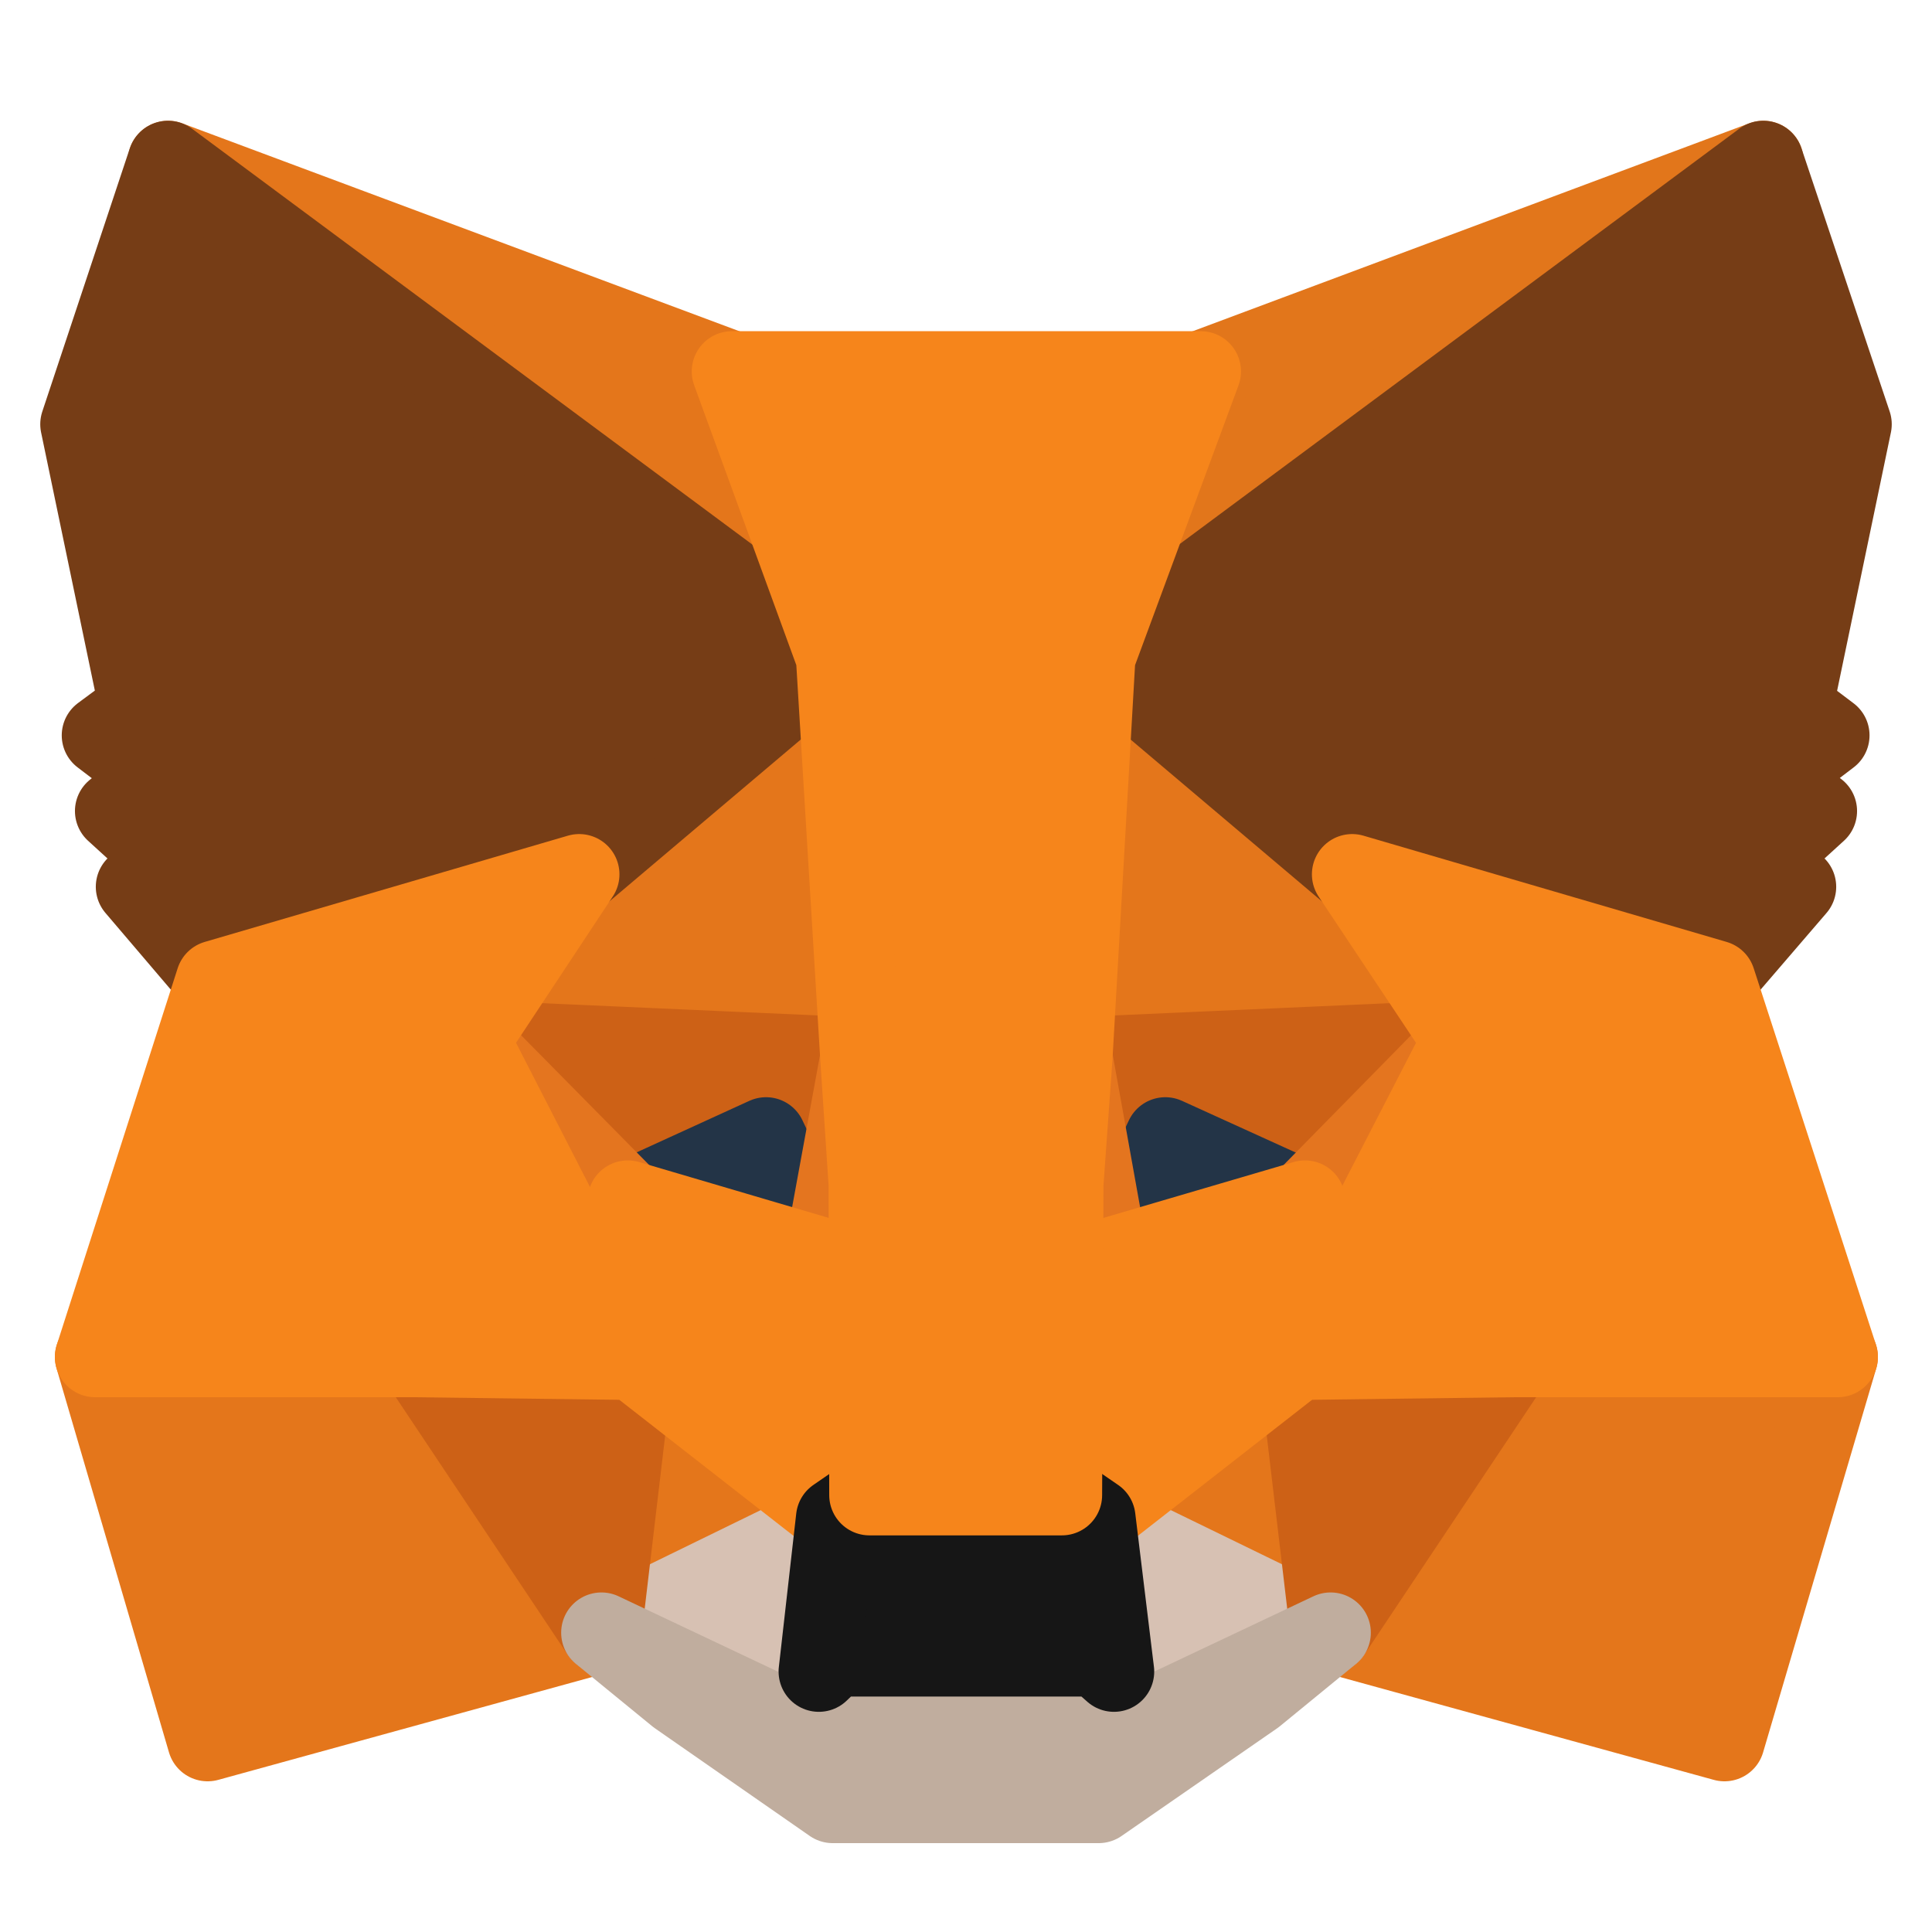
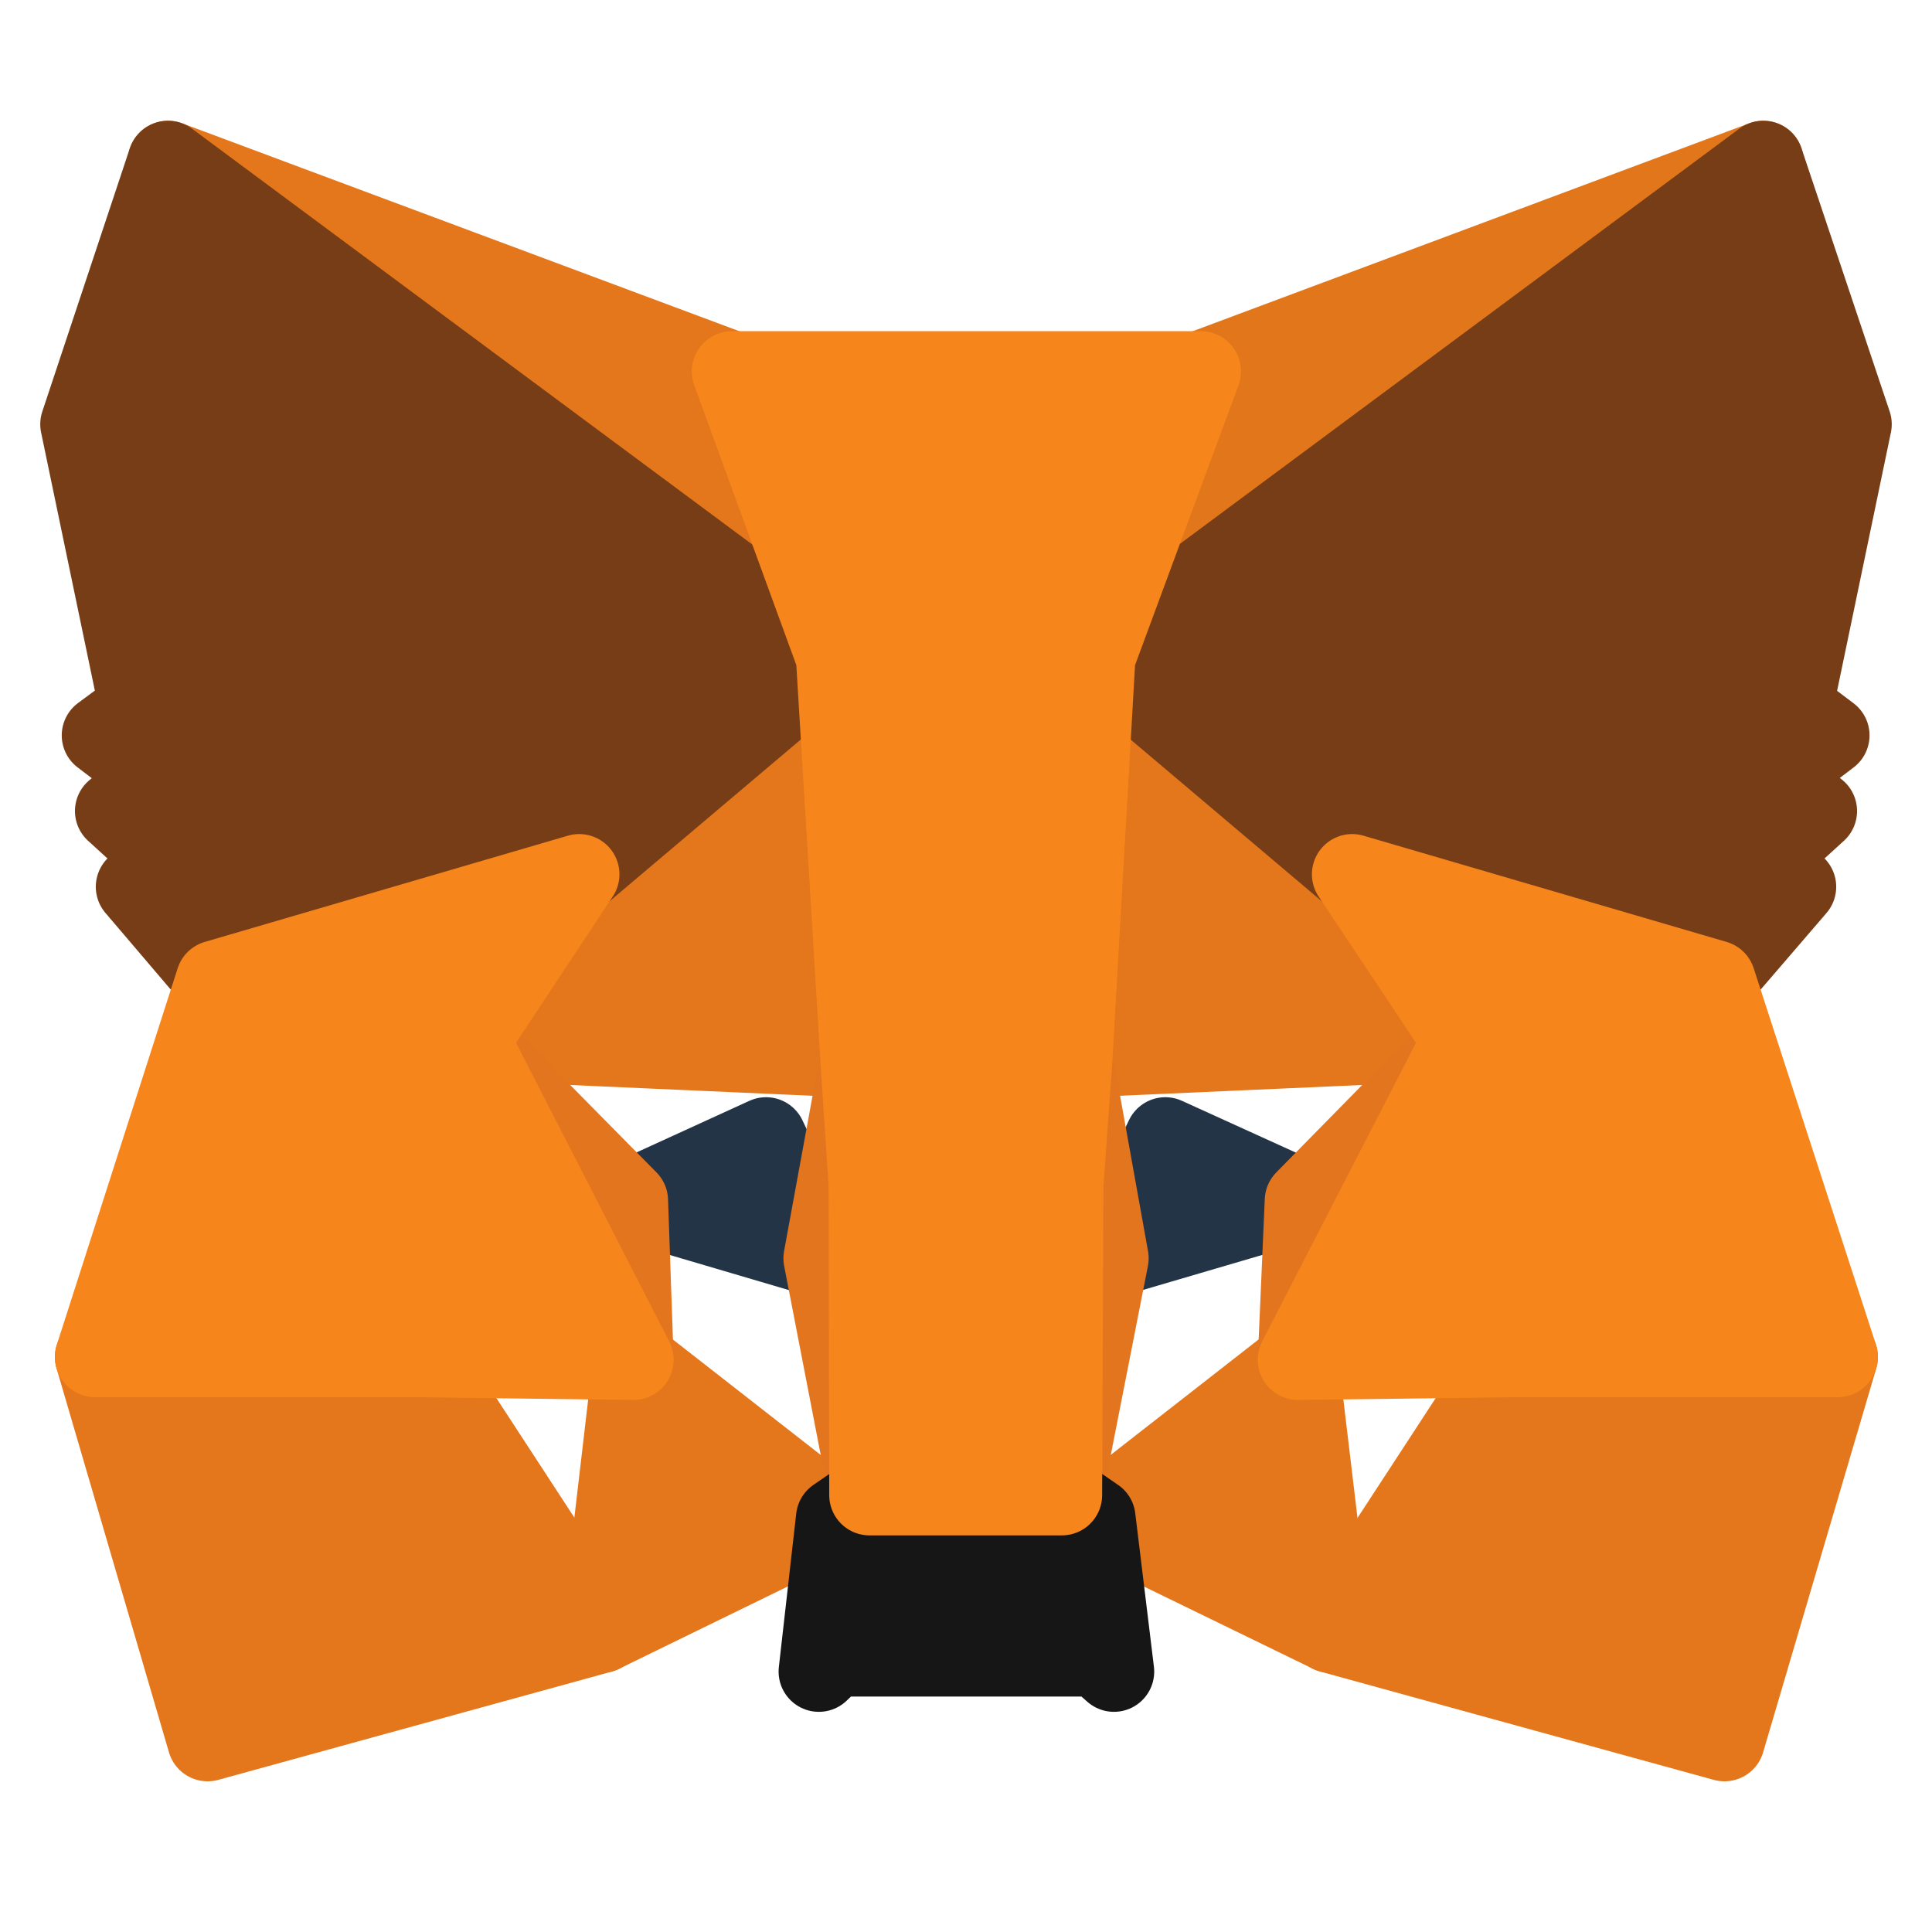
<svg xmlns="http://www.w3.org/2000/svg" width="24" height="24" viewBox="0 0 24 24" fill="none">
  <path d="M21.905 2L13.32 8.376L14.908 4.614L21.905 2Z" fill="#E2761B" stroke="#E2761B" stroke-linecap="round" stroke-linejoin="round" />
  <path d="M2.088 2L10.603 8.436L9.093 4.614L2.088 2ZM18.816 16.779L16.53 20.282L21.422 21.628L22.828 16.857L18.816 16.779ZM1.182 16.857L2.579 21.628L7.471 20.282L5.185 16.779L1.182 16.857Z" fill="#E4761B" stroke="#E4761B" stroke-linecap="round" stroke-linejoin="round" />
  <path d="M7.195 10.86L5.832 12.922L10.689 13.138L10.517 7.918L7.195 10.86ZM16.797 10.86L13.433 7.858L13.321 13.138L18.169 12.922L16.797 10.86ZM7.471 20.281L10.387 18.858L7.868 16.891L7.471 20.281ZM13.605 18.858L16.53 20.281L16.125 16.891L13.605 18.858Z" fill="#E4761B" stroke="#E4761B" stroke-linecap="round" stroke-linejoin="round" />
-   <path d="M16.529 20.282L13.605 18.858L13.838 20.765L13.812 21.567L16.529 20.282ZM7.471 20.282L10.188 21.567L10.171 20.765L10.387 18.858L7.471 20.282Z" fill="#D7C1B3" stroke="#D7C1B3" stroke-linecap="round" stroke-linejoin="round" />
-   <path d="M7.47 20.282L7.884 16.779L5.184 16.857L7.47 20.282ZM16.115 16.779L16.529 20.282L18.815 16.857L16.115 16.779ZM18.168 12.922L13.319 13.138L13.768 15.631L14.484 14.13L16.209 14.915L18.168 12.922ZM7.798 14.915L9.523 14.13L10.231 15.631L10.688 13.138L5.831 12.922L7.798 14.915Z" fill="#CD6116" stroke="#CD6116" stroke-linecap="round" stroke-linejoin="round" />
  <path d="M10.232 15.632L7.799 14.915L9.516 14.13L10.232 15.632ZM13.76 15.632L14.476 14.13L16.202 14.915L13.76 15.632Z" fill="#233447" stroke="#233447" stroke-linecap="round" stroke-linejoin="round" />
  <path d="M5.832 12.922L7.868 16.891L7.799 14.915L5.832 12.922ZM16.211 14.915L16.125 16.891L18.169 12.922L16.211 14.915ZM10.689 13.138L10.232 15.631L10.801 18.573L10.931 14.7L10.689 13.138ZM13.321 13.138L13.088 14.691L13.191 18.573L13.769 15.631L13.321 13.138Z" fill="#E4751F" stroke="#E4751F" stroke-linecap="round" stroke-linejoin="round" />
-   <path d="M13.769 15.632L13.191 18.574L13.605 18.858L16.124 16.891L16.211 14.915L13.769 15.632ZM7.799 14.915L7.868 16.891L10.387 18.858L10.801 18.574L10.232 15.632L7.799 14.915Z" fill="#F6851B" stroke="#F6851B" stroke-linecap="round" stroke-linejoin="round" />
-   <path d="M13.812 21.567L13.838 20.765L13.622 20.575H10.37L10.171 20.765L10.188 21.567L7.471 20.282L8.42 21.058L10.344 22.396H13.648L15.581 21.058L16.529 20.282L13.812 21.567Z" fill="#C0AD9E" stroke="#C0AD9E" stroke-linecap="round" stroke-linejoin="round" />
  <path d="M13.606 18.858L13.191 18.573H10.802L10.388 18.858L10.172 20.765L10.37 20.575H13.623L13.838 20.765L13.606 18.858Z" fill="#161616" stroke="#161616" stroke-linecap="round" stroke-linejoin="round" />
  <path d="M22.267 8.79L23 5.27L21.904 2L13.605 8.16L16.797 10.86L21.309 12.18L22.31 11.016L21.878 10.705L22.569 10.075L22.034 9.661L22.724 9.135L22.267 8.79ZM1 5.27L1.733 8.79L1.267 9.135L1.958 9.661L1.431 10.075L2.122 10.705L1.69 11.016L2.682 12.18L7.195 10.86L10.387 8.16L2.087 2L1 5.27Z" fill="#763D16" stroke="#763D16" stroke-linecap="round" stroke-linejoin="round" />
  <path d="M21.309 12.181L16.797 10.861L18.169 12.922L16.124 16.891L18.816 16.857H22.828L21.309 12.181ZM7.195 10.861L2.683 12.181L1.182 16.857H5.185L7.868 16.891L5.832 12.922L7.195 10.861ZM13.32 13.138L13.605 8.16L14.916 4.614H9.093L10.387 8.16L10.689 13.138L10.793 14.708L10.801 18.573H13.191L13.208 14.708L13.32 13.138Z" fill="#F6851B" stroke="#F6851B" stroke-linecap="round" stroke-linejoin="round" />
</svg>